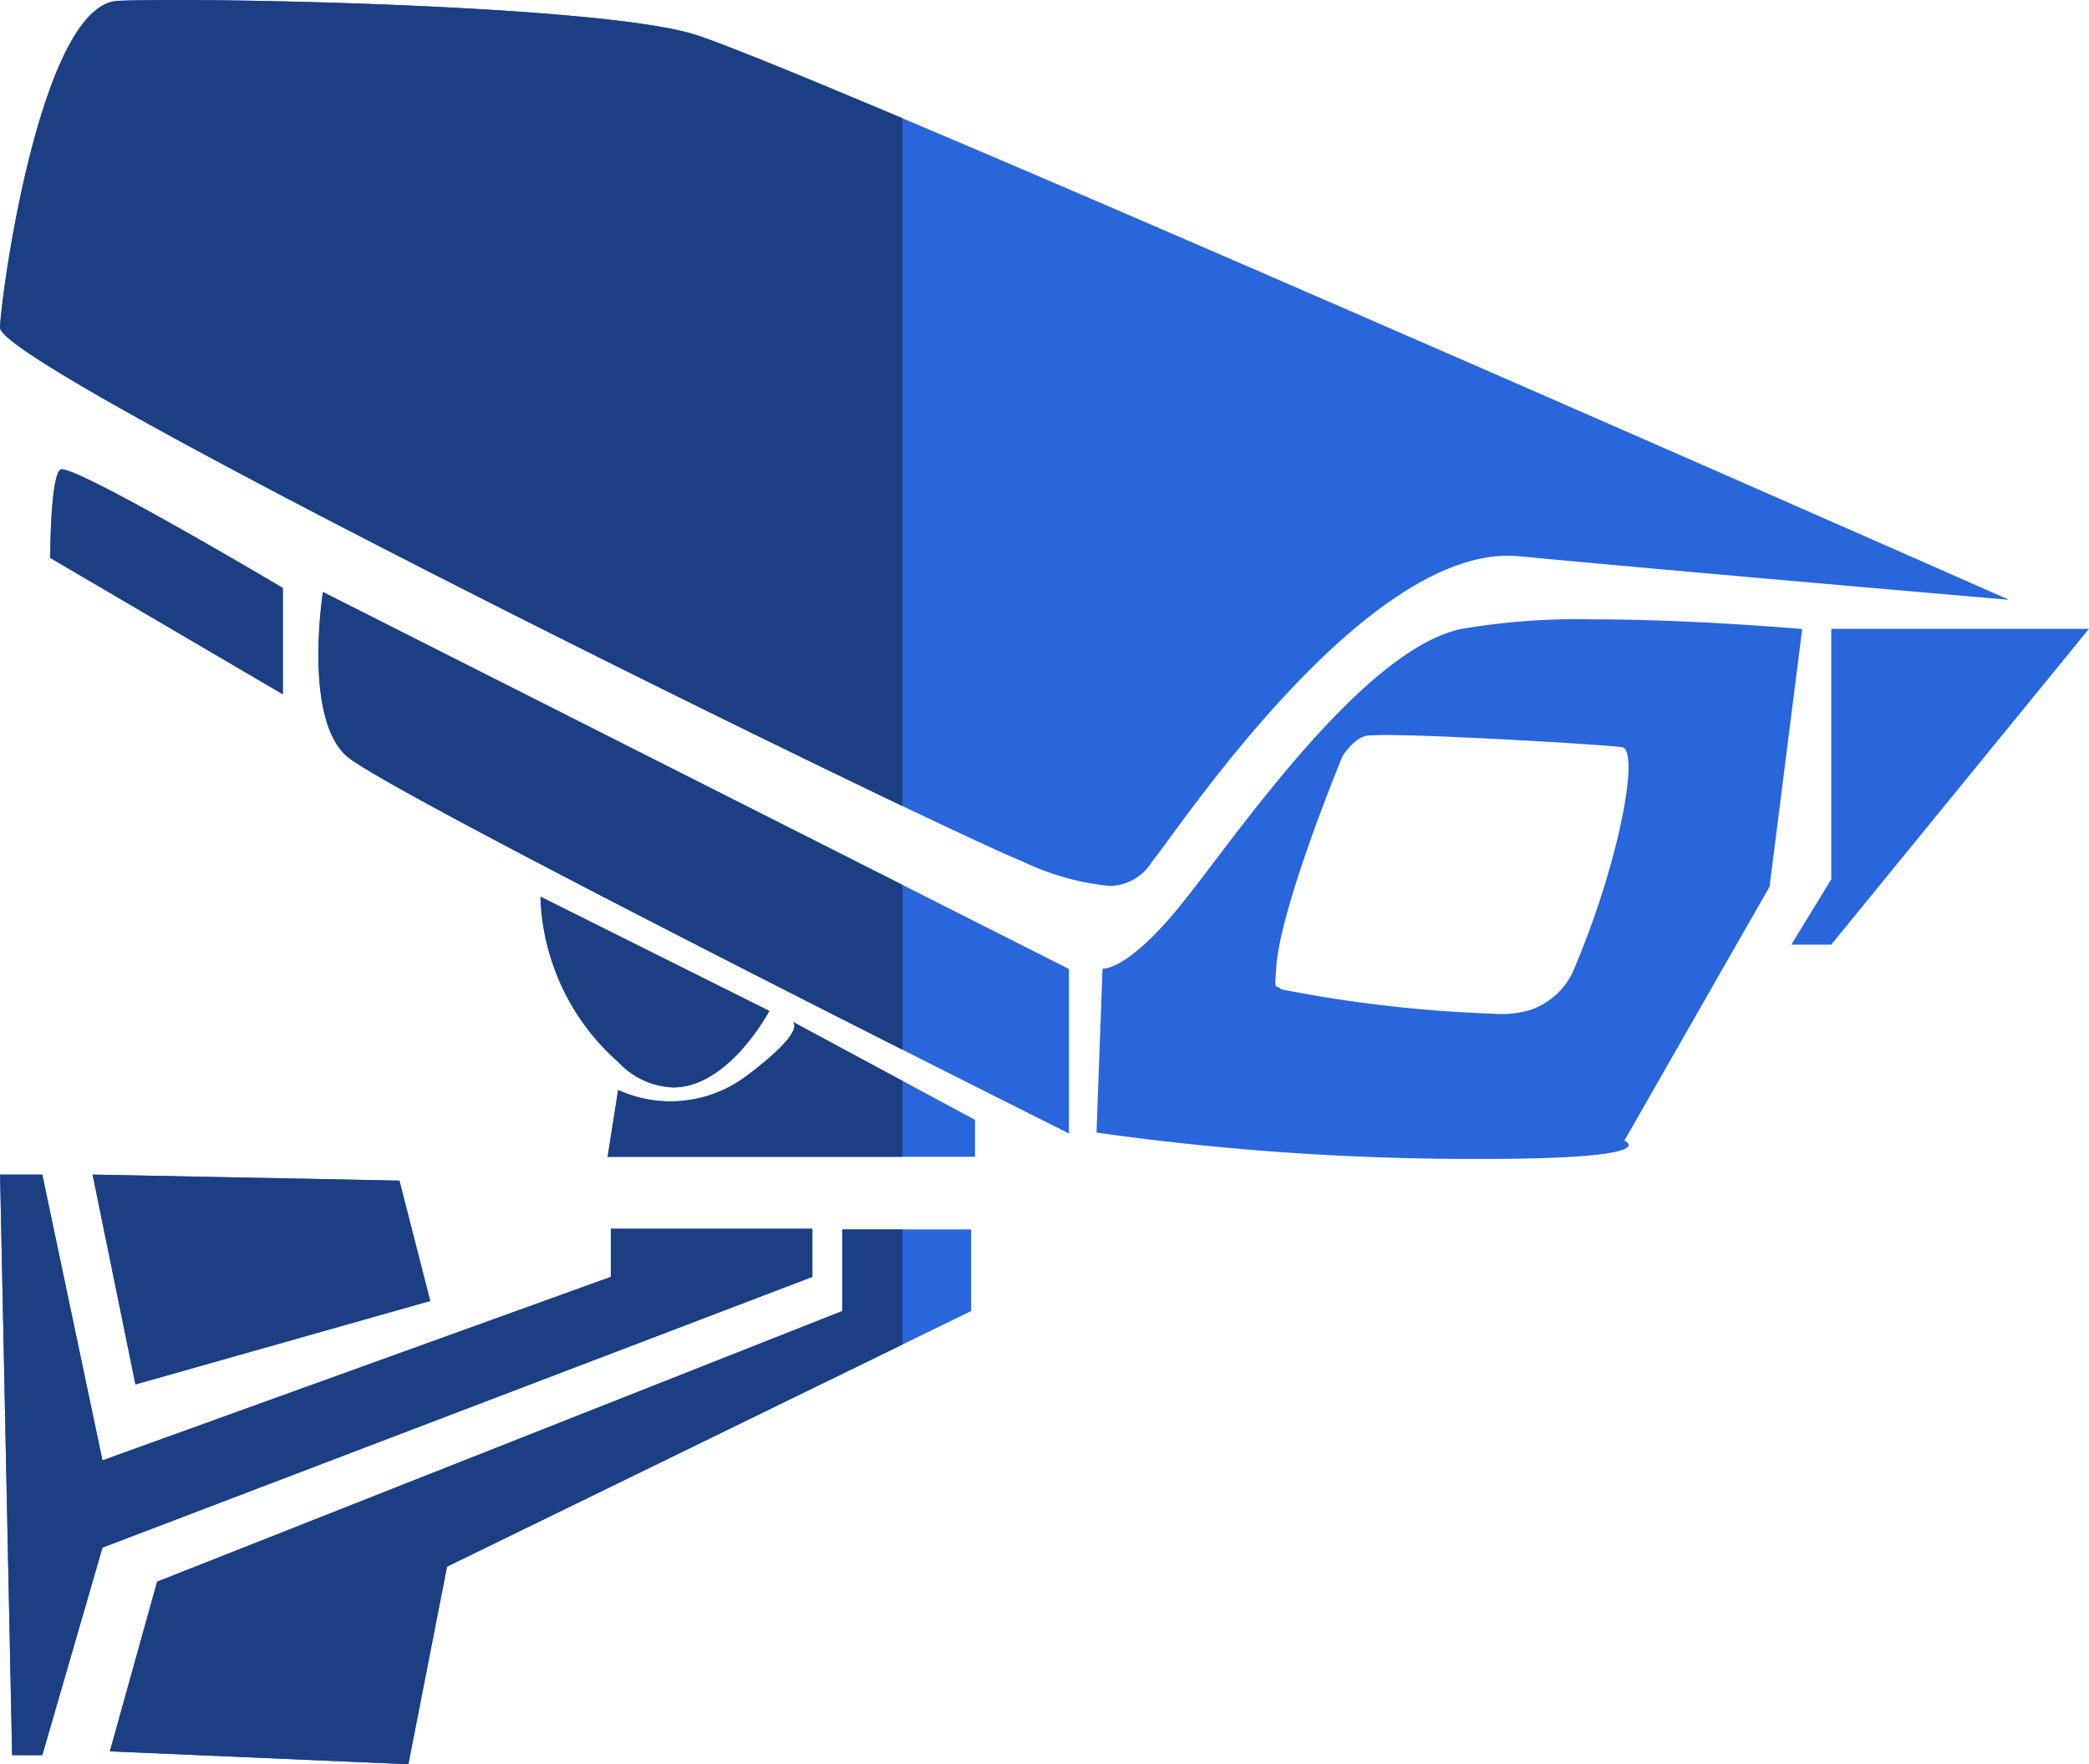
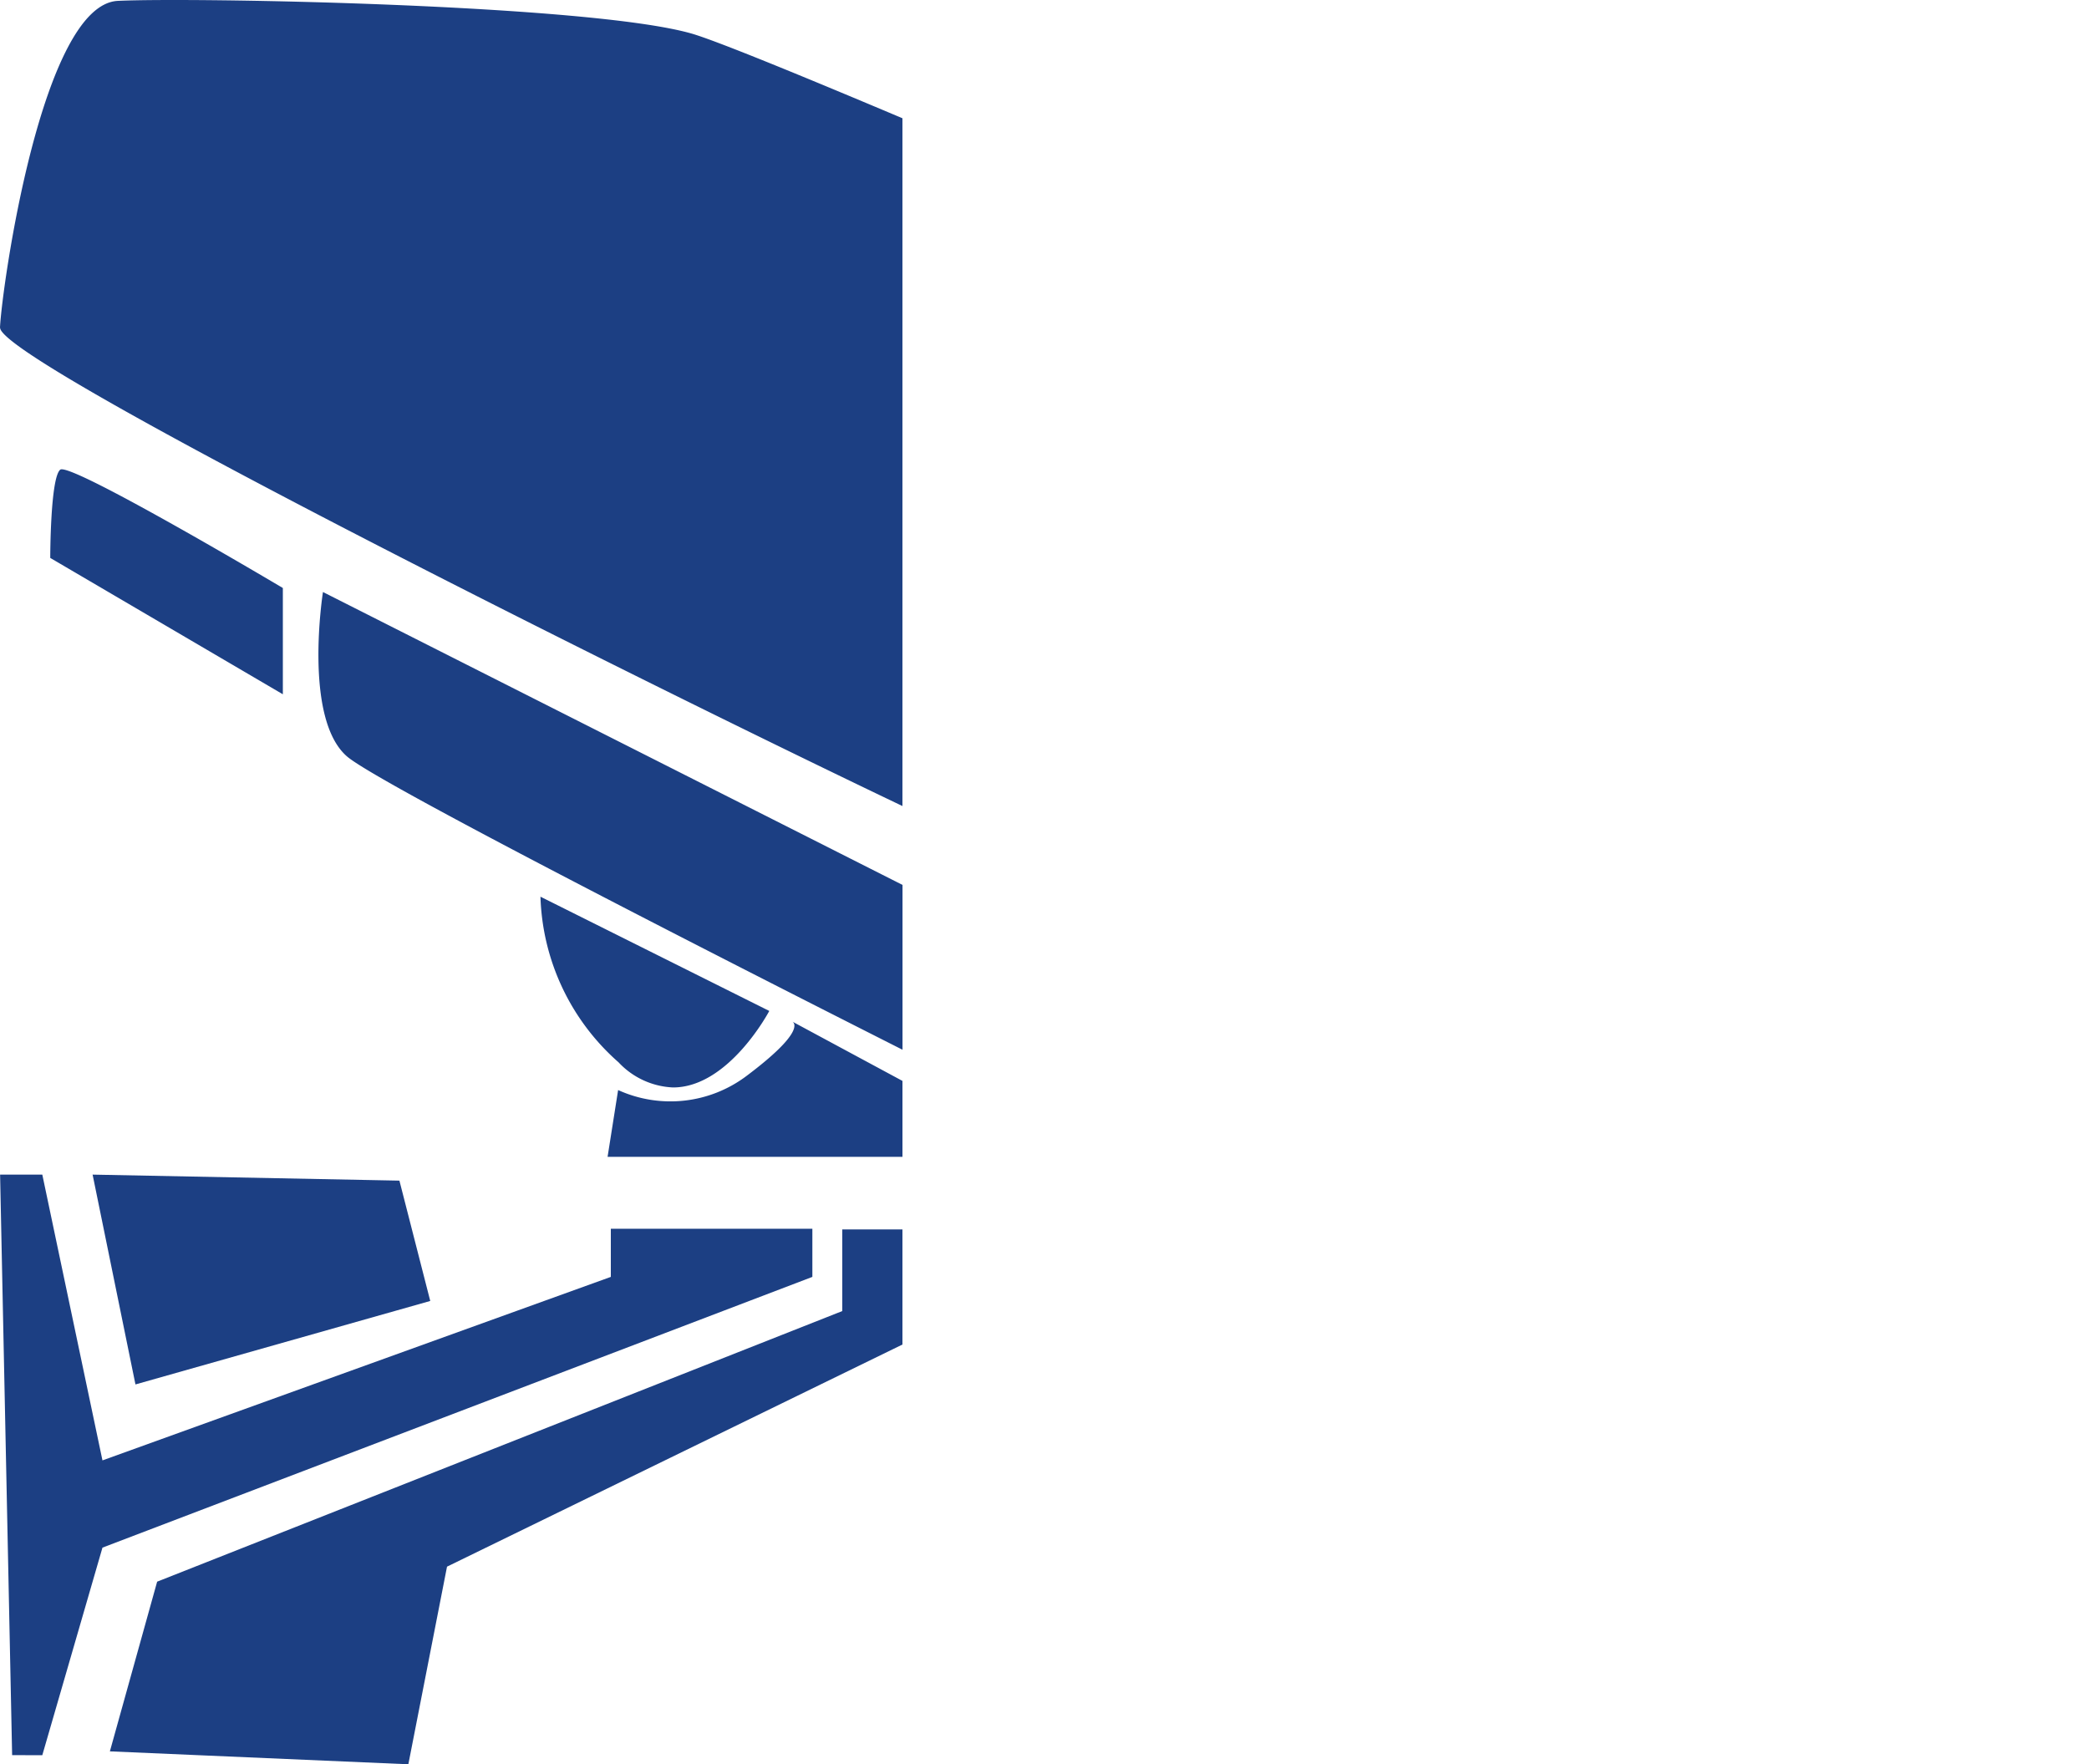
<svg xmlns="http://www.w3.org/2000/svg" width="86.809" height="73.312" viewBox="0 0 86.809 73.312">
  <g transform="translate(-1091 -774.566)">
    <g transform="translate(-14.496)">
-       <path d="M-3458.435,144.776l1.964-7.051L-3428,126.479v-3.392h5.355v3.392l-21.777,10.621-1.607,8.212Zm-4.062.158-.5-24.125h1.754l2.5,11.875,21.125-7.625v-2h8.375v2l-29.5,11.25-2.5,8.625Zm3.344-24.125,12.75.25,1.282,5-12.25,3.469Zm57.788-.652c-.3,0-.606,0-.922,0a111.758,111.758,0,0,1-15.147-1.094l.25-6.811h.023c.175,0,1.147-.121,3.109-2.5.387-.47.875-1.111,1.439-1.853,2.563-3.372,6.855-9.018,10.326-9.761a28.7,28.7,0,0,1,5.553-.4c4.141,0,8.582.4,8.625.4l-1.357,10.709L-3395.5,119.4c.063.03.2.106.178.2-.042.208-.884.558-6.039.558Zm-4.726-17.6c-.609.028-1.1.84-1.125.875-.106.257-2.6,6.328-2.75,8.781l-.007.1c-.046.659-.046.659.061.7a.546.546,0,0,1,.165.1,55.475,55.475,0,0,0,8.773,1.009,4.179,4.179,0,0,0,1.6-.166,3.068,3.068,0,0,0,1.688-1.468c1.757-4.037,2.7-8.5,2.247-9.315a.215.215,0,0,0-.154-.123c-.814-.115-7.542-.509-9.97-.509C-3405.776,102.55-3405.956,102.552-3406.091,102.559Zm-31.659,17.512.438-2.776a5.256,5.256,0,0,0,5.333-.584c2.406-1.805,2-2.2,1.913-2.257l7.583,4.083v1.534Zm-10.83-16.637c-1.833-1.583-1-6.833-1-6.833l31,15.666V119.1S-3446.746,105.017-3448.58,103.433Zm11.268,12.694a9.542,9.542,0,0,1-3.228-6.867l9.51,4.748s-1.675,3.179-4,3.179A3.286,3.286,0,0,1-3437.312,116.127Zm7.232-1.68.013.007Zm41.519-3.193,1.659-2.715V98.131h10.709l-10.709,13.123Zm-31.978-3.469c-4.073-1.659-42.539-20.514-42.462-22.172s1.735-13.425,4.9-13.576,19.609.15,23.833,1.357,54.754,23.531,54.754,23.531-14.027-1.206-20.363-1.81-14.33,11.615-15.234,12.67a2.108,2.108,0,0,1-1.778,1.031A10.841,10.841,0,0,1-3420.538,107.784Zm-40.374-12.6s0-3.334.416-3.667,9.25,4.917,9.25,4.917v4.416Z" transform="translate(4568.496 702.566)" fill="#2965db" />
      <path d="M-3435.938,168.342l1.964-7.051,28.471-11.245v-3.392h2.5v4.783l-18.925,9.23-1.607,8.212Zm-4.062.158-.5-24.124h1.754l2.5,11.875,21.125-7.625v-2h8.375v2l-29.5,11.25-2.5,8.625Zm3.344-24.124,12.75.25,1.281,5-12.25,3.469Zm21.4-.738.438-2.776a5.256,5.256,0,0,0,5.333-.584c2.406-1.805,2-2.2,1.913-2.257l4.57,2.461v3.156Zm.438-3.944a9.541,9.541,0,0,1-3.227-6.867l9.509,4.748s-1.676,3.179-4,3.179A3.287,3.287,0,0,1-3414.815,139.693ZM-3426.083,127c-1.833-1.583-1-6.833-1-6.833L-3403,132.338v6.849C-3411.466,134.907-3424.839,128.075-3426.083,127Zm18.5,11.013.013.007Zm-32.921-28.835c.076-1.66,1.735-13.425,4.9-13.576s19.609.15,23.833,1.357c.949.271,4.239,1.609,8.768,3.521V129.06C-3414.474,123.581-3440.567,110.545-3440.5,109.178Zm2.088,9.572s0-3.334.416-3.667,9.25,4.917,9.25,4.917v4.416Z" transform="translate(4546 679)" fill="#1c3f83" />
    </g>
  </g>
</svg>